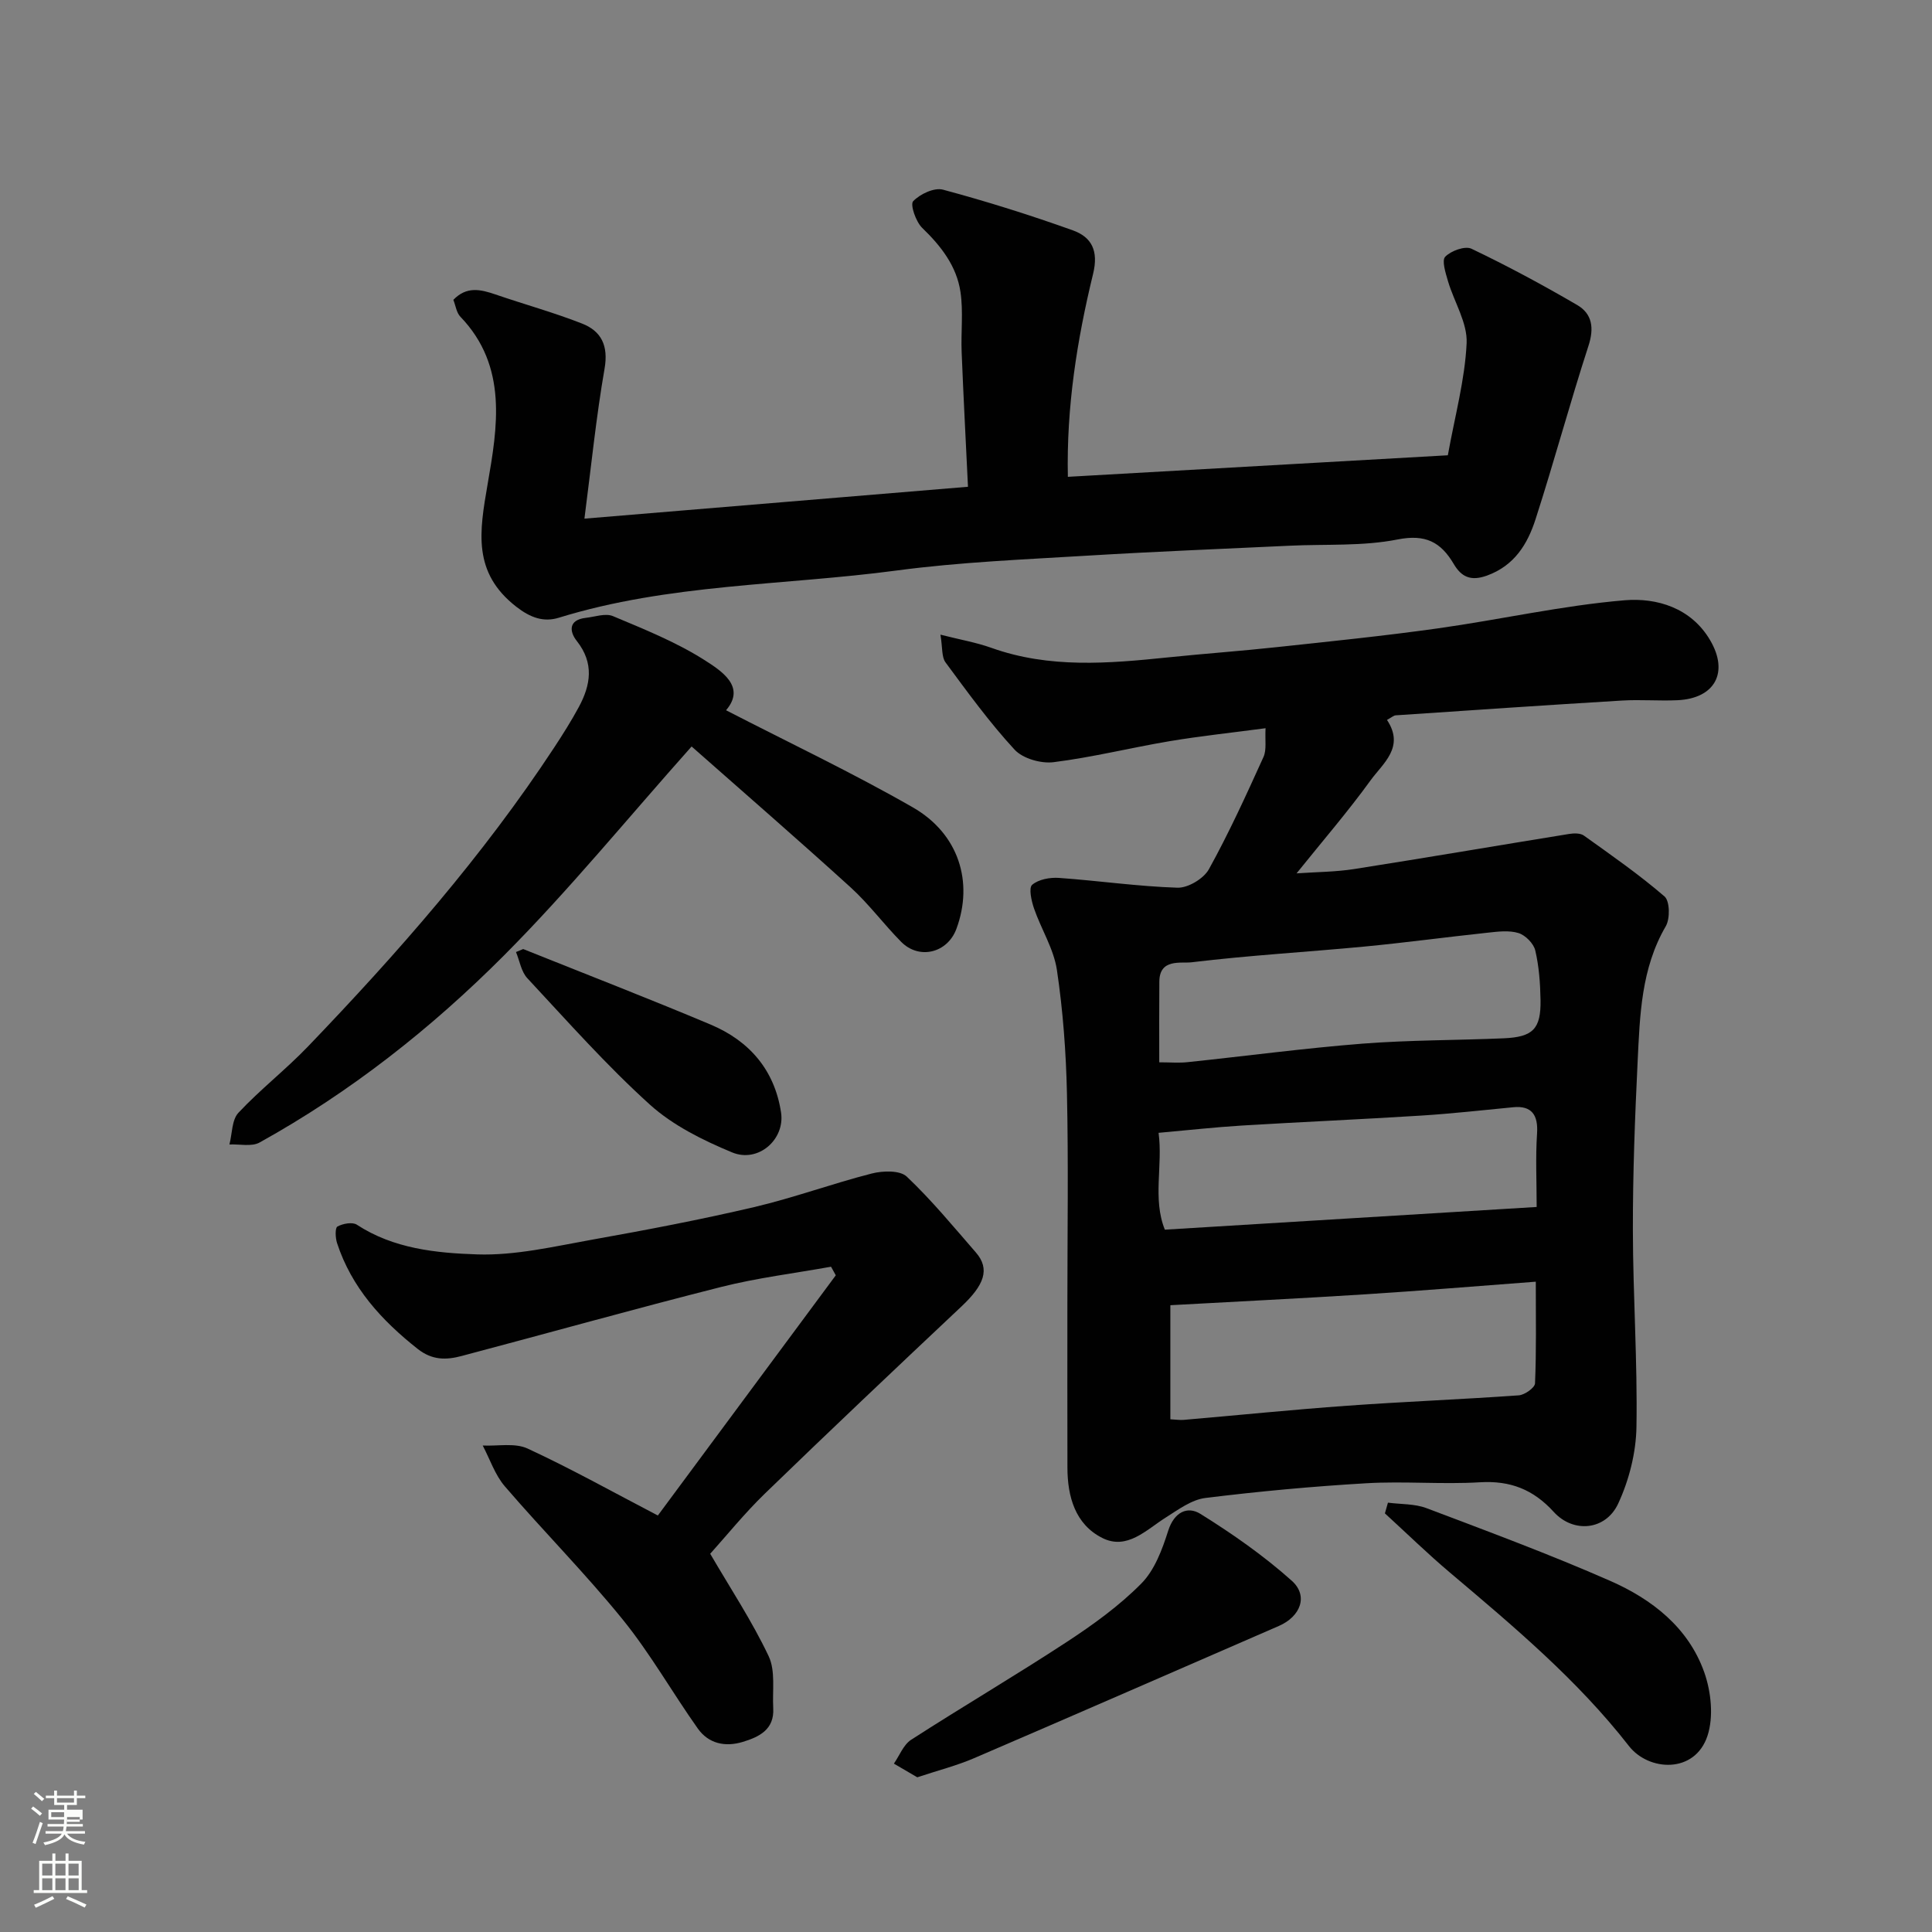
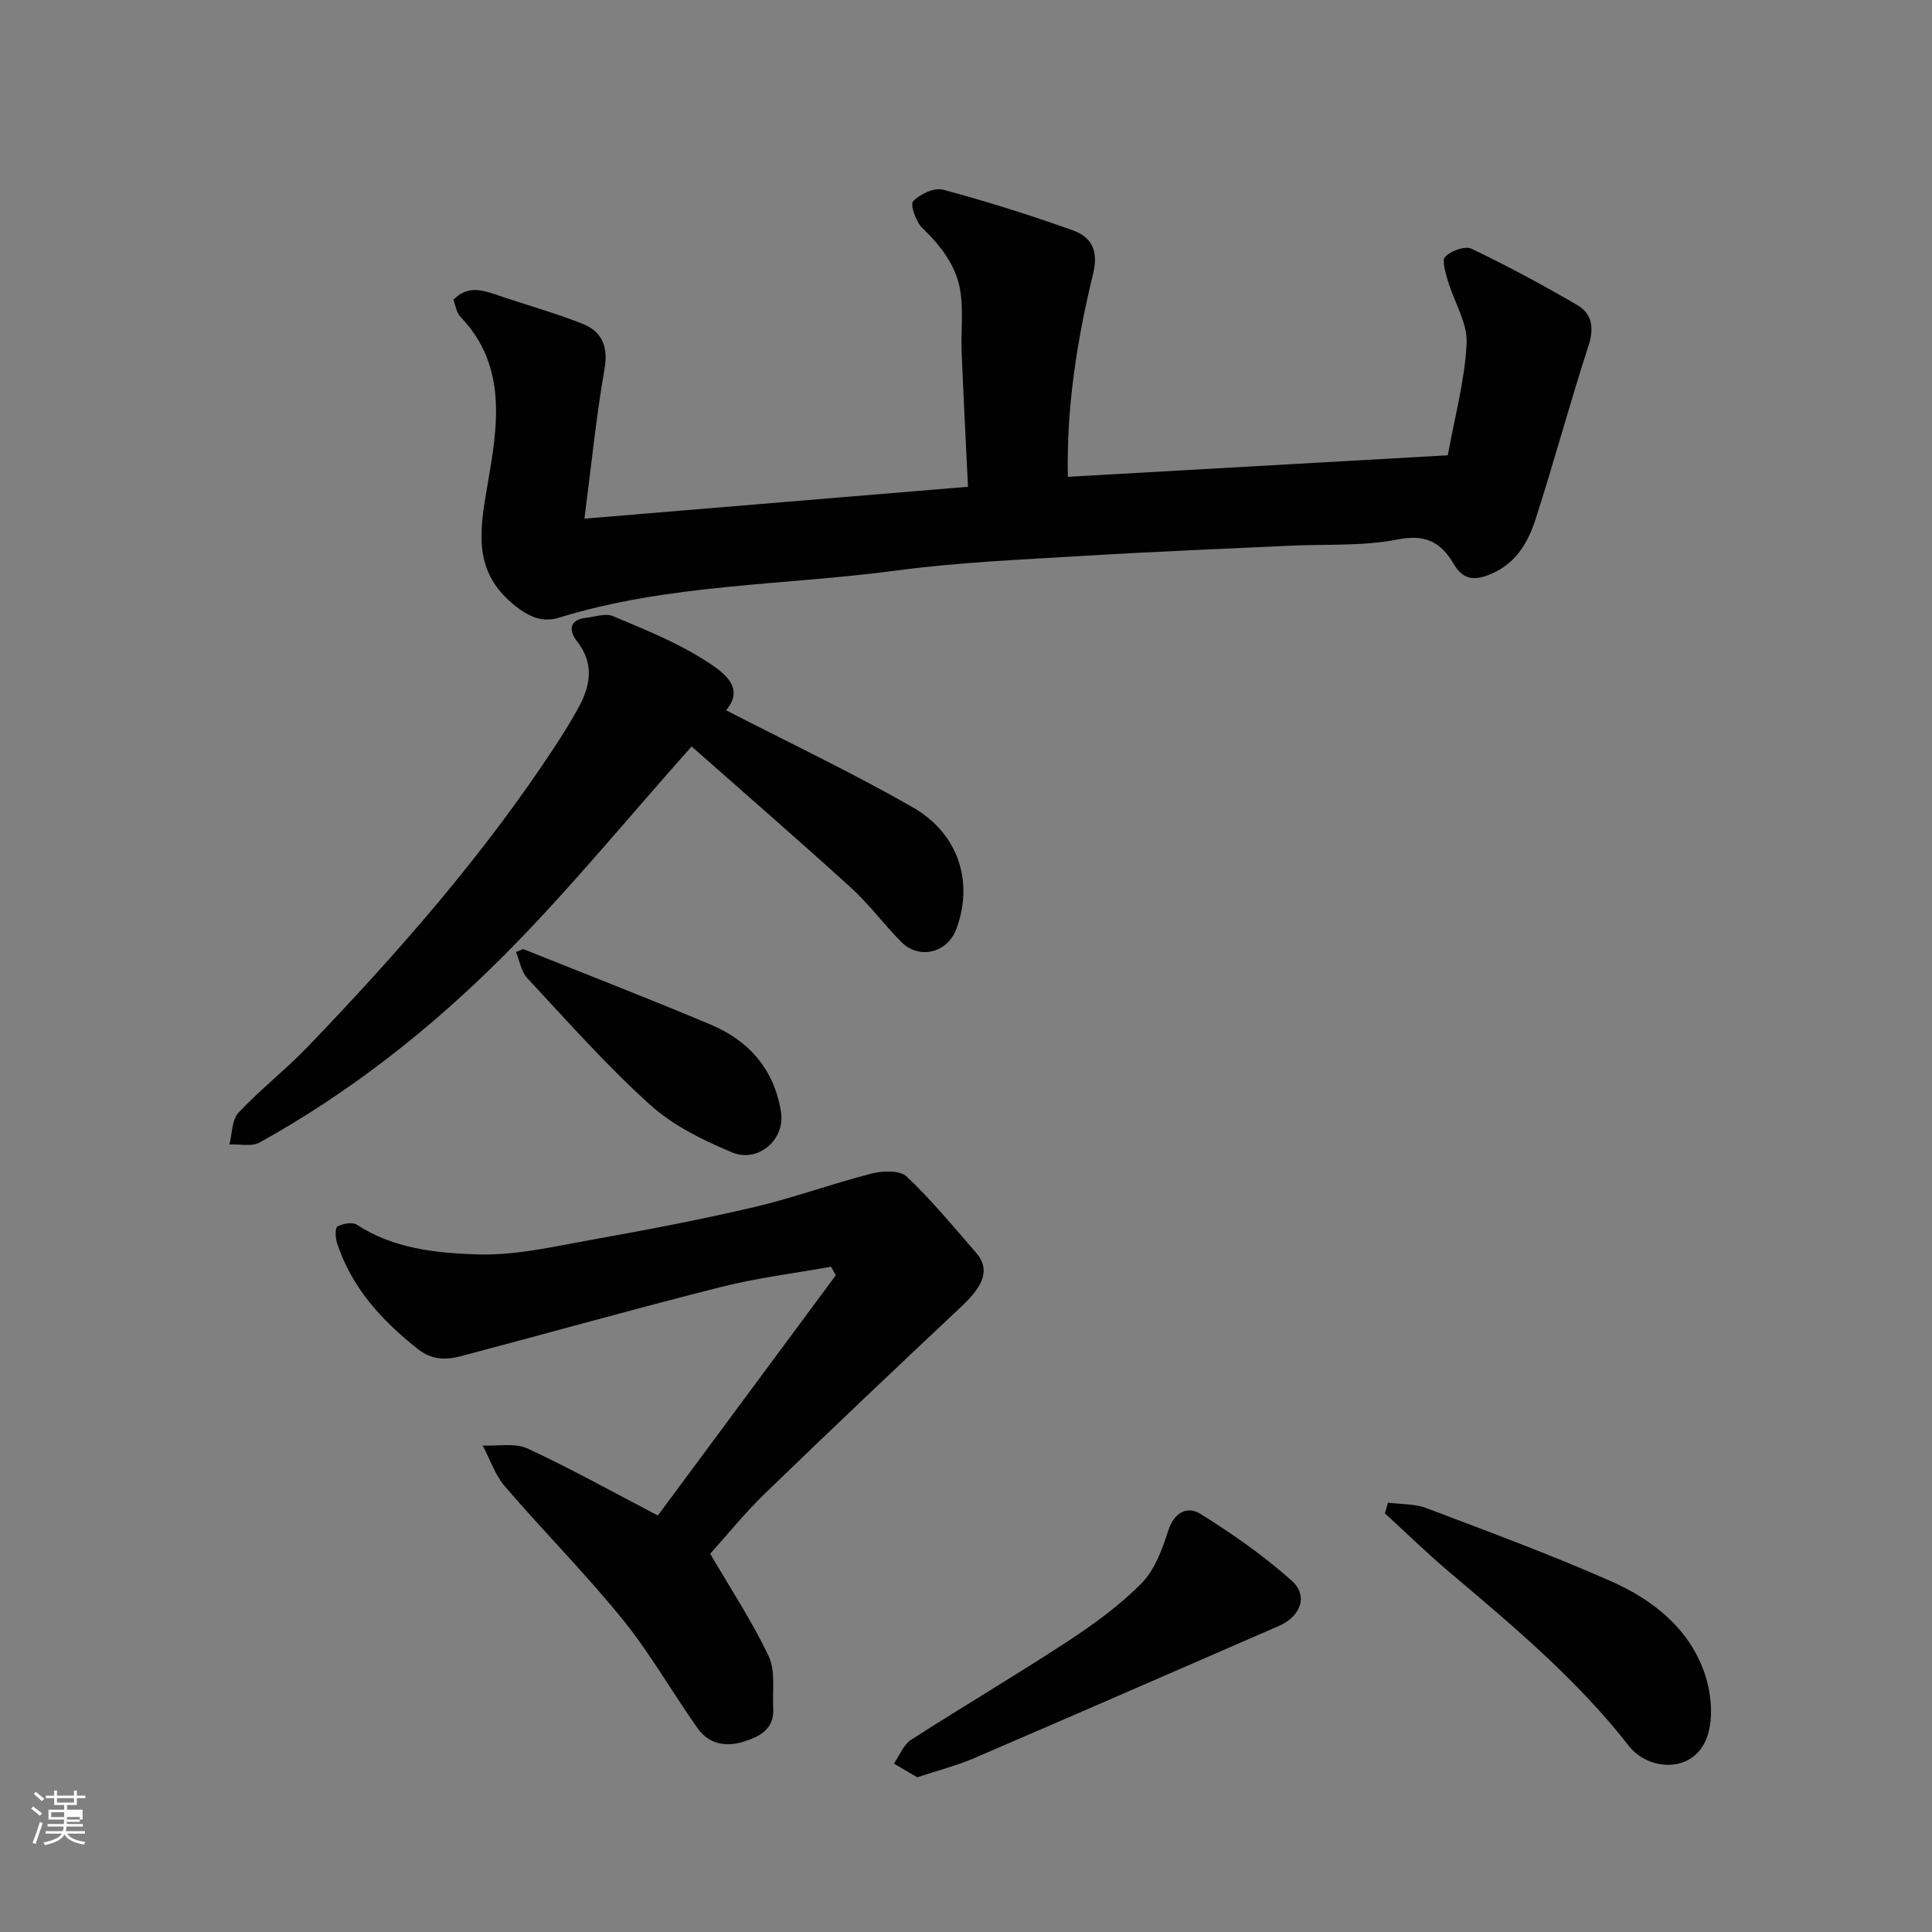
<svg xmlns="http://www.w3.org/2000/svg" enable-background="new 0 0 400 400" viewBox="0 0 400 400">
  <rect x="0" y="0" width="400" height="400" fill="#808080" stroke="none" />
  <path d="m6.44 374.46.42-.45c.65.47 1.27.95 1.85 1.44l-.45.49c-.65-.56-1.25-1.06-1.82-1.48m.93 7.33-.63-.26c.55-1.36 1.05-2.8 1.52-4.33.19.1.38.19.59.27-.46 1.29-.95 2.73-1.48 4.32m-.38-10.38.44-.42c.43.34 1.01.82 1.74 1.44l-.49.49c-.53-.51-1.09-1.01-1.69-1.51m2.5.35h1.72v-1.04h.59v1.04h3.52v-1.04h.59v1.04h1.75v.53h-1.75v1.42h-2.03v.97h3.22v2.03h-3.24c0 .35-.01.66-.03.93h3.32v.53h-3.37c-.03.27-.08.58-.15.94h3.96v.53h-3.71c.67.92 1.93 1.48 3.79 1.68-.13.24-.23.44-.29.59-2.13-.38-3.48-1.08-4.04-2.12-.43.97-1.77 1.72-4.03 2.23-.09-.19-.2-.37-.33-.55 2.1-.42 3.37-1.03 3.81-1.83h-3.36v-.53h3.58c.08-.29.13-.61.16-.94h-3.33v-.53h3.39c.02-.27.04-.58.04-.93h-3.23v-2.03h3.25v-.97h-2.07v-1.42h-1.73zm1.12 3.44v1h2.65c.01-.3.02-.44.01-.4v-.25-.35zm1.19-2h3.52v-.91h-3.52zm4.71 3h-2.63v.59c0 .15-.01.28-.01.4h2.64v-1.99z" fill="#fbfcfa" />
-   <path d="m13.56 383.74h.63v1.52h2.72v6.07h1.13v.6h-11.06v-.6h1.13v-6.07h2.73v-1.52h.63v1.52h2.1v-1.52zm-2.69 8.83.38.56c-1.24.63-2.53 1.25-3.85 1.85-.1-.21-.21-.42-.34-.63 1.36-.55 2.63-1.15 3.81-1.78m-2.13-4.27h2.1v-2.45h-2.1zm0 3.04h2.1v-2.46h-2.1zm2.72-3.04h2.1v-2.45h-2.1zm0 3.04h2.1v-2.46h-2.1zm6.07 3.6c-1.41-.71-2.7-1.3-3.86-1.78l.35-.56c1.45.62 2.75 1.19 3.88 1.72zm-1.25-9.09h-2.1v2.45h2.1zm-2.09 5.49h2.1v-2.46h-2.1z" fill="#fbfcfa" />
  <g fill="#010101">
-     <path d="m287.16 149.05c3.75 5.65-.86 9-3.41 12.53-4.7 6.49-9.96 12.58-15.31 19.24 4.13-.29 8.1-.29 11.98-.9 14.83-2.33 29.63-4.86 44.45-7.26.99-.16 2.33-.19 3.06.34 5.67 4.06 11.42 8.05 16.69 12.6 1.11.96 1.17 4.61.26 6.17-5.11 8.77-5.36 18.46-5.83 28.08-.56 11.59-1 23.2-.98 34.8.02 13.6.97 27.21.74 40.8-.09 5.34-1.53 11-3.78 15.85-2.57 5.55-9.27 6.2-13.34 1.73-4.23-4.65-9-6.52-15.29-6.14-7.8.47-15.68-.26-23.49.2-11.14.65-22.28 1.68-33.35 3.05-2.85.35-5.59 2.4-8.16 4.02-4.1 2.58-8.06 6.86-13.22 4.24-5.56-2.82-7.17-8.52-7.18-14.54-.03-11.33-.01-22.66-.01-34 0-14.5.23-29-.09-43.49-.19-8.54-.82-17.12-2.08-25.56-.66-4.38-3.26-8.44-4.74-12.73-.54-1.57-1.13-4.25-.38-4.89 1.32-1.13 3.68-1.56 5.54-1.43 8.19.58 16.35 1.77 24.54 2.03 2.18.07 5.42-1.87 6.5-3.81 4.17-7.54 7.75-15.4 11.31-23.25.68-1.5.29-3.49.43-5.96-6.98.93-13.44 1.61-19.84 2.68-8.03 1.35-15.97 3.34-24.04 4.35-2.6.33-6.37-.74-8.08-2.59-5.2-5.63-9.73-11.89-14.3-18.07-.83-1.12-.6-3.03-1.05-5.74 4.09 1.04 7.41 1.61 10.52 2.72 12.04 4.31 24.31 3.25 36.64 1.98 7.52-.78 15.07-1.31 22.59-2.13 11.08-1.19 22.18-2.32 33.21-3.87 12.92-1.81 25.72-4.73 38.68-5.82 6.65-.56 13.77 1.55 17.71 8.26 3.94 6.69.98 12.06-6.72 12.43-3.82.18-7.68-.16-11.5.07-15.63.94-31.24 2.01-46.86 3.06-.43.02-.84.42-1.82.95zm-44.85 121.18v23.62c1.12.05 1.96.19 2.77.12 11.28-.97 22.55-2.12 33.84-2.93 11.83-.85 23.7-1.31 35.53-2.15 1.22-.09 3.32-1.57 3.36-2.48.29-6.73.16-13.48.16-21.05-12.26.92-23.74 1.88-35.23 2.61-13.33.85-26.67 1.5-40.43 2.26zm-2.3-50.29c2.27 0 4.08.16 5.84-.03 12.07-1.26 24.1-2.88 36.19-3.83 9.73-.76 19.52-.69 29.28-1.11 6.08-.26 7.73-1.95 7.63-7.94-.06-3.43-.31-6.93-1.09-10.25-.34-1.44-2.04-3.16-3.47-3.6-1.97-.61-4.3-.3-6.44-.07-8.47.9-16.92 2.05-25.39 2.86-11.95 1.14-23.94 1.82-35.85 3.26-2.2.27-6.65-.83-6.68 3.99-.05 5.45-.02 10.9-.02 16.72zm1.16 34.65c25.8-1.57 51.09-3.12 76.98-4.7 0-5.3-.25-10.27.08-15.2.26-3.9-1.15-5.81-4.91-5.45-6.36.61-12.72 1.33-19.09 1.73-12.36.78-24.73 1.31-37.09 2.06-5.56.34-11.1.96-17.27 1.51.92 6.73-1.28 13.66 1.3 20.05z" />
    <path d="m93.86 62.08c2.76-2.87 5.66-2.16 8.71-1.12 5.97 2.05 12.08 3.73 17.94 6.03 4 1.57 5.48 4.58 4.66 9.33-1.74 9.99-2.75 20.11-4.17 31.06 26.45-2.2 52.47-4.36 79.41-6.6-.45-9.41-.94-18.62-1.31-27.83-.17-4.16.36-8.39-.24-12.48-.79-5.36-4.01-9.51-7.92-13.28-1.32-1.27-2.54-4.84-1.88-5.53 1.42-1.49 4.37-2.88 6.18-2.39 9.06 2.43 18.04 5.26 26.88 8.42 3.87 1.39 5.37 4.2 4.19 9.02-3.33 13.68-5.53 27.59-5.22 42.01 26.4-1.5 52.46-2.98 78.67-4.46 1.47-8.18 3.54-15.66 3.89-23.22.19-4.2-2.59-8.52-3.86-12.83-.49-1.68-1.33-4.29-.57-5.06 1.2-1.23 4.1-2.29 5.44-1.65 7.45 3.56 14.74 7.48 21.88 11.65 3.12 1.82 3.54 4.77 2.33 8.47-3.86 11.89-7.11 23.98-10.95 35.88-1.65 5.12-4.35 9.6-10.06 11.67-3.37 1.22-5.31.26-6.88-2.41-2.68-4.53-5.83-6.21-11.62-5.07-7.22 1.43-14.82.94-22.25 1.29-13.87.66-27.74 1.2-41.6 2.04-13.31.81-26.69 1.34-39.89 3.1-23.32 3.11-47.13 2.73-69.91 9.77-3.16.98-5.9 0-8.83-2.28-9.08-7.08-7.63-15.48-5.92-25.39 2.03-11.71 4.22-24.38-5.62-34.62-.83-.84-1-2.32-1.48-3.52z" />
    <path d="m136.2 313.77c12.2-16.47 24.52-33.1 36.84-49.73-.33-.59-.65-1.19-.98-1.78-7.6 1.37-15.32 2.31-22.79 4.2-17.96 4.54-35.8 9.55-53.72 14.29-3.14.83-6.05.91-9.07-1.47-7.5-5.92-13.68-12.7-16.7-21.92-.35-1.08-.43-3.13.08-3.42 1.11-.61 3.1-.98 4.02-.38 7.61 4.98 16.43 5.87 24.92 6.15 7.89.26 15.91-1.64 23.79-3.05 11.22-2 22.43-4.14 33.53-6.74 8.22-1.93 16.19-4.87 24.38-6.96 2.28-.58 5.82-.69 7.23.64 5.13 4.85 9.65 10.35 14.3 15.69 3.04 3.49 1.7 6.8-2.96 11.19-13.64 12.84-27.25 25.71-40.7 38.74-4.26 4.13-8.01 8.79-11.33 12.47 4.18 7.17 8.66 13.94 12.1 21.2 1.45 3.06.75 7.16.95 10.79.24 4.39-2.87 5.92-6.3 6.96-3.66 1.11-7.09.37-9.32-2.77-5.28-7.45-9.81-15.49-15.54-22.56-7.72-9.53-16.41-18.27-24.41-27.58-2.04-2.37-3.08-5.61-4.58-8.45 3.12.15 6.65-.59 9.28.62 8.97 4.15 17.63 8.99 26.98 13.87z" />
    <path d="m150.32 147.05c13.12 6.76 26.17 12.94 38.66 20.1 9.56 5.48 12.61 15.52 9.03 25.17-1.85 4.99-7.71 6.45-11.44 2.67-3.6-3.64-6.67-7.82-10.44-11.25-10.94-9.94-22.11-19.63-32.94-29.19-13.37 15-25.43 29.8-38.84 43.26-15.05 15.1-31.84 28.33-50.6 38.73-1.65.92-4.14.31-6.25.41.58-2.23.48-5.09 1.87-6.57 4.51-4.82 9.79-8.92 14.37-13.69 18.57-19.35 36.24-39.46 51.01-61.94 1.79-2.73 3.54-5.5 5.09-8.37 2.47-4.58 3.2-9.09-.42-13.67-1.56-1.97-1.75-4.38 1.86-4.79 1.88-.21 4.07-1.01 5.62-.36 6.43 2.7 13 5.33 18.86 9.04 3.65 2.32 8.74 5.58 4.56 10.45z" />
    <path d="m189.91 367.97c-1.65-.96-3.24-1.9-4.84-2.83 1.17-1.68 1.98-3.91 3.57-4.94 10.67-6.88 21.63-13.31 32.25-20.27 5.45-3.57 10.85-7.47 15.4-12.07 2.76-2.78 4.34-7.05 5.57-10.93 1.24-3.88 3.99-5.17 6.67-3.5 6.62 4.12 13.1 8.65 18.91 13.84 3.5 3.13 1.82 7.41-2.65 9.36-21.05 9.14-42.07 18.34-63.16 27.4-3.53 1.52-7.32 2.48-11.72 3.94z" />
    <path d="m287.36 311.11c2.67.35 5.54.21 7.99 1.14 12.76 4.83 25.56 9.57 38.04 15.06 8.64 3.8 16.17 9.65 19.45 18.9 1.43 4.02 1.97 9.23.68 13.16-2.6 7.91-12.17 7.38-16.27 2.12-10.71-13.74-23.92-24.8-37.1-35.94-4.62-3.9-8.95-8.14-13.42-12.22.21-.74.42-1.48.63-2.22z" />
    <path d="m108.32 196.49c12.94 5.19 25.94 10.22 38.79 15.63 8.01 3.37 13.26 9.38 14.6 18.22.84 5.57-4.72 10.5-10.14 8.25-6.04-2.51-12.25-5.58-17.03-9.9-8.99-8.13-17.08-17.27-25.36-26.16-1.27-1.36-1.59-3.59-2.35-5.42.49-.21.99-.41 1.49-.62z" />
  </g>
</svg>